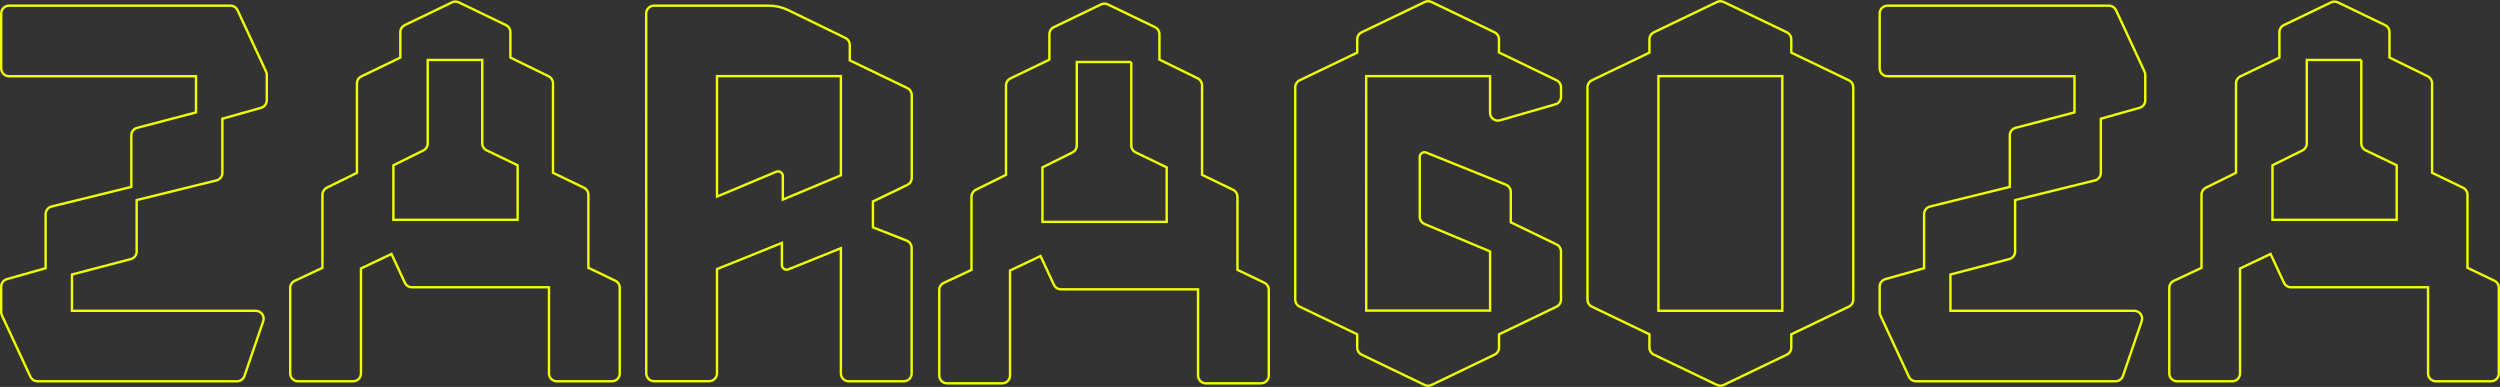
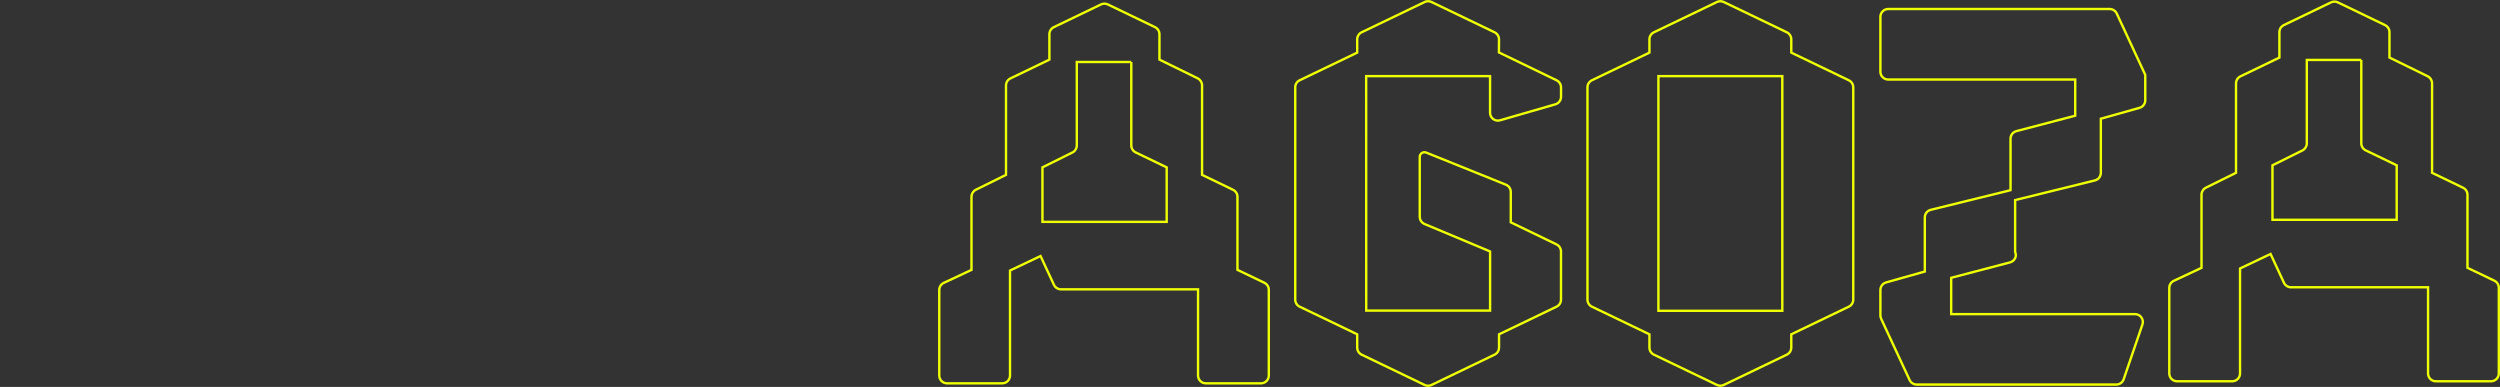
<svg xmlns="http://www.w3.org/2000/svg" id="Layer_2" data-name="Layer 2" viewBox="0 0 1300.23 201.25">
  <rect x="0" y="0" width="1300.23" height="201.25" fill="#333333" stroke="none" />
  <defs>
    <style>
      .cls-1 {
        fill: none;
        stroke: #edff00;
        stroke-miterlimit: 10;
        stroke-width: 1.25px;
      }
    </style>
  </defs>
  <g id="Layer_1-2" data-name="Layer 1">
    <g>
-       <path class="cls-1" d="M187.75,139.63l15.86-7.55,6.96,14.97c.67,1.44,2.11,2.36,3.7,2.36h71.25v44.82c0,2.25,1.82,4.07,4.07,4.07h28.66c2.25,0,4.07-1.82,4.07-4.07v-44.57c0-1.57-.9-3-2.31-3.67l-13.99-6.71v-37.98c0-1.56-.9-2.99-2.31-3.67l-16.1-7.76v-46.54c0-1.56-.89-2.97-2.28-3.66l-19.88-9.74v-13.21c0-1.56-.9-2.99-2.31-3.67l-24.54-11.82c-1.12-.54-2.42-.54-3.54,0l-24.54,11.82c-1.41.68-2.31,2.11-2.31,3.67v13.23l-20.26,9.76c-1.41.68-2.31,2.11-2.31,3.67v46.49l-15.68,7.75c-1.39.69-2.27,2.1-2.27,3.65v38.03l-14.41,6.75c-1.43.67-2.35,2.11-2.35,3.69v44.49c0,2.25,1.82,4.07,4.07,4.07h28.66c2.25,0,4.07-1.82,4.07-4.07v-54.59ZM250.8,31.18v43.36c0,1.56.9,2.99,2.31,3.67l16.1,7.76v28.36h-64.61v-28.36l15.6-7.74c1.39-.69,2.26-2.1,2.26-3.65V31.18h28.34Z" />
      <path class="cls-1" d="M1165.04,139.63l15.86-7.55,6.96,14.97c.67,1.44,2.11,2.36,3.7,2.36h71.25v44.82c0,2.25,1.82,4.07,4.07,4.07h28.66c2.25,0,4.07-1.82,4.07-4.07v-44.57c0-1.57-.9-3-2.31-3.67l-13.99-6.71v-37.98c0-1.56-.9-2.99-2.31-3.67l-16.1-7.76v-46.54c0-1.56-.89-2.97-2.28-3.66l-19.88-9.74v-13.21c0-1.56-.9-2.99-2.31-3.67l-24.54-11.82c-1.12-.54-2.42-.54-3.54,0l-24.54,11.82c-1.41.68-2.31,2.11-2.31,3.67v13.23l-20.26,9.76c-1.41.68-2.31,2.11-2.31,3.67v46.49l-15.68,7.75c-1.39.69-2.27,2.1-2.27,3.65v38.03l-14.41,6.75c-1.43.67-2.35,2.11-2.35,3.69v44.49c0,2.25,1.82,4.07,4.07,4.07h28.66c2.25,0,4.07-1.82,4.07-4.07v-54.59ZM1228.09,31.18v43.36c0,1.56.9,2.99,2.31,3.67l16.1,7.76v28.36h-64.61v-28.36l15.6-7.74c1.39-.69,2.26-2.1,2.26-3.65V31.18h28.34Z" />
      <path class="cls-1" d="M525.32,140.7l15.86-7.55,6.96,14.97c.67,1.44,2.11,2.36,3.7,2.36h71.25v44.82c0,2.25,1.82,4.07,4.07,4.07h28.66c2.25,0,4.07-1.82,4.07-4.07v-44.57c0-1.57-.9-3-2.31-3.67l-13.99-6.71v-37.98c0-1.56-.9-2.99-2.31-3.67l-16.1-7.76v-46.54c0-1.56-.89-2.97-2.28-3.66l-19.88-9.74v-13.21c0-1.56-.9-2.99-2.31-3.67l-24.54-11.82c-1.12-.54-2.42-.54-3.54,0l-24.54,11.82c-1.41.68-2.31,2.11-2.31,3.67v13.23l-20.26,9.76c-1.41.68-2.31,2.11-2.31,3.67v46.49l-15.68,7.75c-1.39.69-2.27,2.1-2.27,3.65v38.03l-14.41,6.75c-1.43.67-2.35,2.11-2.35,3.69v44.49c0,2.25,1.82,4.07,4.07,4.07h28.66c2.25,0,4.07-1.82,4.07-4.07v-54.59ZM588.37,32.25v43.36c0,1.56.9,2.99,2.31,3.67l16.1,7.76v28.36h-64.61v-28.36l15.6-7.74c1.39-.69,2.26-2.1,2.26-3.65v-43.4h28.34Z" />
      <path class="cls-1" d="M708.17,184.45l32.79,15.78c1.12.54,2.42.54,3.53,0l32.83-15.78c1.41-.68,2.31-2.11,2.31-3.67v-6.9l29.92-14.38c1.41-.68,2.31-2.11,2.31-3.67v-25.03c0-1.56-.89-2.99-2.3-3.67l-23.82-11.51v-15.79c0-1.66-1.01-3.16-2.55-3.78l-41.43-16.7c-1.61-.65-3.36.54-3.36,2.27v31.12c0,1.64.99,3.12,2.5,3.76l34.08,14.27v30.77h-64.42l-.03-121.95h64.43v19.06c0,2.71,2.6,4.67,5.21,3.91l28.77-8.32c1.75-.5,2.95-2.11,2.94-3.92v-4.91c-.01-1.56-.91-2.98-2.31-3.66l-29.99-14.49.04-6.77c0-1.58-.89-3.01-2.31-3.7l-32.81-15.76c-1.12-.54-2.41-.54-3.53,0l-32.79,15.76c-1.41.68-2.31,2.11-2.31,3.67v6.9l-29.92,14.38c-1.41.68-2.31,2.11-2.31,3.67v110.41c0,1.57.9,2.99,2.31,3.67l29.92,14.38v6.9c0,1.57.9,2.99,2.31,3.67Z" />
      <path class="cls-1" d="M931.63,27.37v-6.9c0-1.57-.9-2.99-2.31-3.67l-32.81-15.76c-1.12-.54-2.41-.54-3.53,0l-32.81,15.76c-1.41.68-2.31,2.11-2.31,3.67v6.9l-29.92,14.38c-1.41.68-2.31,2.11-2.31,3.67v110.41c0,1.57.9,2.99,2.31,3.67l29.92,14.38v6.9c0,1.57.9,2.99,2.31,3.67l32.81,15.76c1.12.54,2.41.54,3.53,0l32.81-15.76c1.41-.68,2.31-2.11,2.31-3.67v-6.9l29.92-14.38c1.41-.68,2.31-2.11,2.31-3.67V45.42c0-1.57-.9-2.99-2.31-3.67l-29.92-14.38ZM926.96,161.66h-64.43V39.59h64.43v122.07Z" />
-       <path class="cls-1" d="M372.91,139.95l33.76-13.61v11.48c0,1.73,1.75,2.92,3.36,2.27l27.31-11.01v65.15c0,2.25,1.82,4.07,4.07,4.07h28.66c2.25,0,4.07-1.82,4.07-4.07v-65.31c0-1.68-1.03-3.18-2.59-3.79l-17.55-6.88v-13.46l17.9-8.63c1.41-.68,2.3-2.11,2.3-3.67v-43c0-1.56-.89-2.99-2.3-3.67l-29.93-14.43v-7.99c0-1.56-.89-2.98-2.29-3.66l-29.7-14.45c-3.16-1.54-6.63-2.34-10.15-2.34h-59.69c-2.25,0-4.08,1.82-4.07,4.08l.03,187.15c0,2.25,1.82,4.07,4.07,4.07h28.66c2.25,0,4.07-1.82,4.07-4.07v-54.21ZM437.33,39.6v51.57l-30.18,12.64v-12.24c0-1.75-1.78-2.93-3.39-2.26l-30.85,12.92v-62.63h64.42Z" />
-       <path class="cls-1" d="M71.07,130.83v-26.77l41.48-10.22c1.82-.45,3.1-2.08,3.1-3.96v-28.13l20.13-5.67c1.76-.49,2.97-2.1,2.97-3.92v-13.22c0-.59-.13-1.18-.38-1.72l-14.82-31.9c-.67-1.44-2.11-2.36-3.7-2.36H4.7C2.45,2.95.62,4.77.62,7.03v28.55c0,2.25,1.82,4.07,4.07,4.07h97.25v18.81l-30.6,8.02c-1.79.47-3.04,2.09-3.04,3.94v26.77l-41.48,10.22c-1.82.45-3.1,2.08-3.1,3.96v28.13l-20.13,5.67c-1.76.49-2.97,2.1-2.97,3.92v13.22c0,.59.13,1.18.38,1.72l14.82,31.9c.67,1.44,2.11,2.36,3.7,2.36h103.77c1.74,0,3.29-1.11,3.85-2.75l9.76-28.49c.91-2.64-1.06-5.4-3.85-5.4H37.43v-18.88l30.6-8.02c1.79-.47,3.04-2.09,3.04-3.94Z" />
-       <path class="cls-1" d="M1048.05,130.83v-26.77l41.48-10.22c1.82-.45,3.1-2.08,3.1-3.96v-28.13l20.13-5.67c1.76-.49,2.97-2.1,2.97-3.92v-13.22c0-.59-.13-1.18-.38-1.72l-14.82-31.9c-.67-1.44-2.11-2.36-3.7-2.36h-115.16c-2.25,0-4.07,1.82-4.07,4.07v28.55c0,2.25,1.82,4.07,4.07,4.07h97.25v18.81l-30.6,8.02c-1.79.47-3.04,2.09-3.04,3.94v26.77l-41.48,10.22c-1.82.45-3.1,2.08-3.1,3.96v28.13l-20.13,5.67c-1.76.49-2.97,2.1-2.97,3.92v13.22c0,.59.13,1.18.38,1.72l14.82,31.9c.67,1.44,2.11,2.36,3.7,2.36h103.77c1.74,0,3.29-1.11,3.85-2.75l9.76-28.49c.91-2.64-1.06-5.4-3.85-5.4h-95.62v-18.88l30.6-8.02c1.79-.47,3.04-2.09,3.04-3.94Z" />
+       <path class="cls-1" d="M1048.05,130.83v-26.77l41.48-10.22c1.82-.45,3.1-2.08,3.1-3.96v-28.13l20.13-5.67c1.76-.49,2.97-2.1,2.97-3.92v-13.22l-14.82-31.9c-.67-1.44-2.11-2.36-3.7-2.36h-115.16c-2.25,0-4.07,1.82-4.07,4.07v28.55c0,2.25,1.82,4.07,4.07,4.07h97.25v18.81l-30.6,8.02c-1.79.47-3.04,2.09-3.04,3.94v26.77l-41.48,10.22c-1.82.45-3.1,2.08-3.1,3.96v28.13l-20.13,5.67c-1.76.49-2.97,2.1-2.97,3.92v13.22c0,.59.13,1.18.38,1.72l14.82,31.9c.67,1.44,2.11,2.36,3.7,2.36h103.77c1.74,0,3.29-1.11,3.85-2.75l9.76-28.49c.91-2.64-1.06-5.4-3.85-5.4h-95.62v-18.88l30.6-8.02c1.79-.47,3.04-2.09,3.04-3.94Z" />
    </g>
  </g>
</svg>